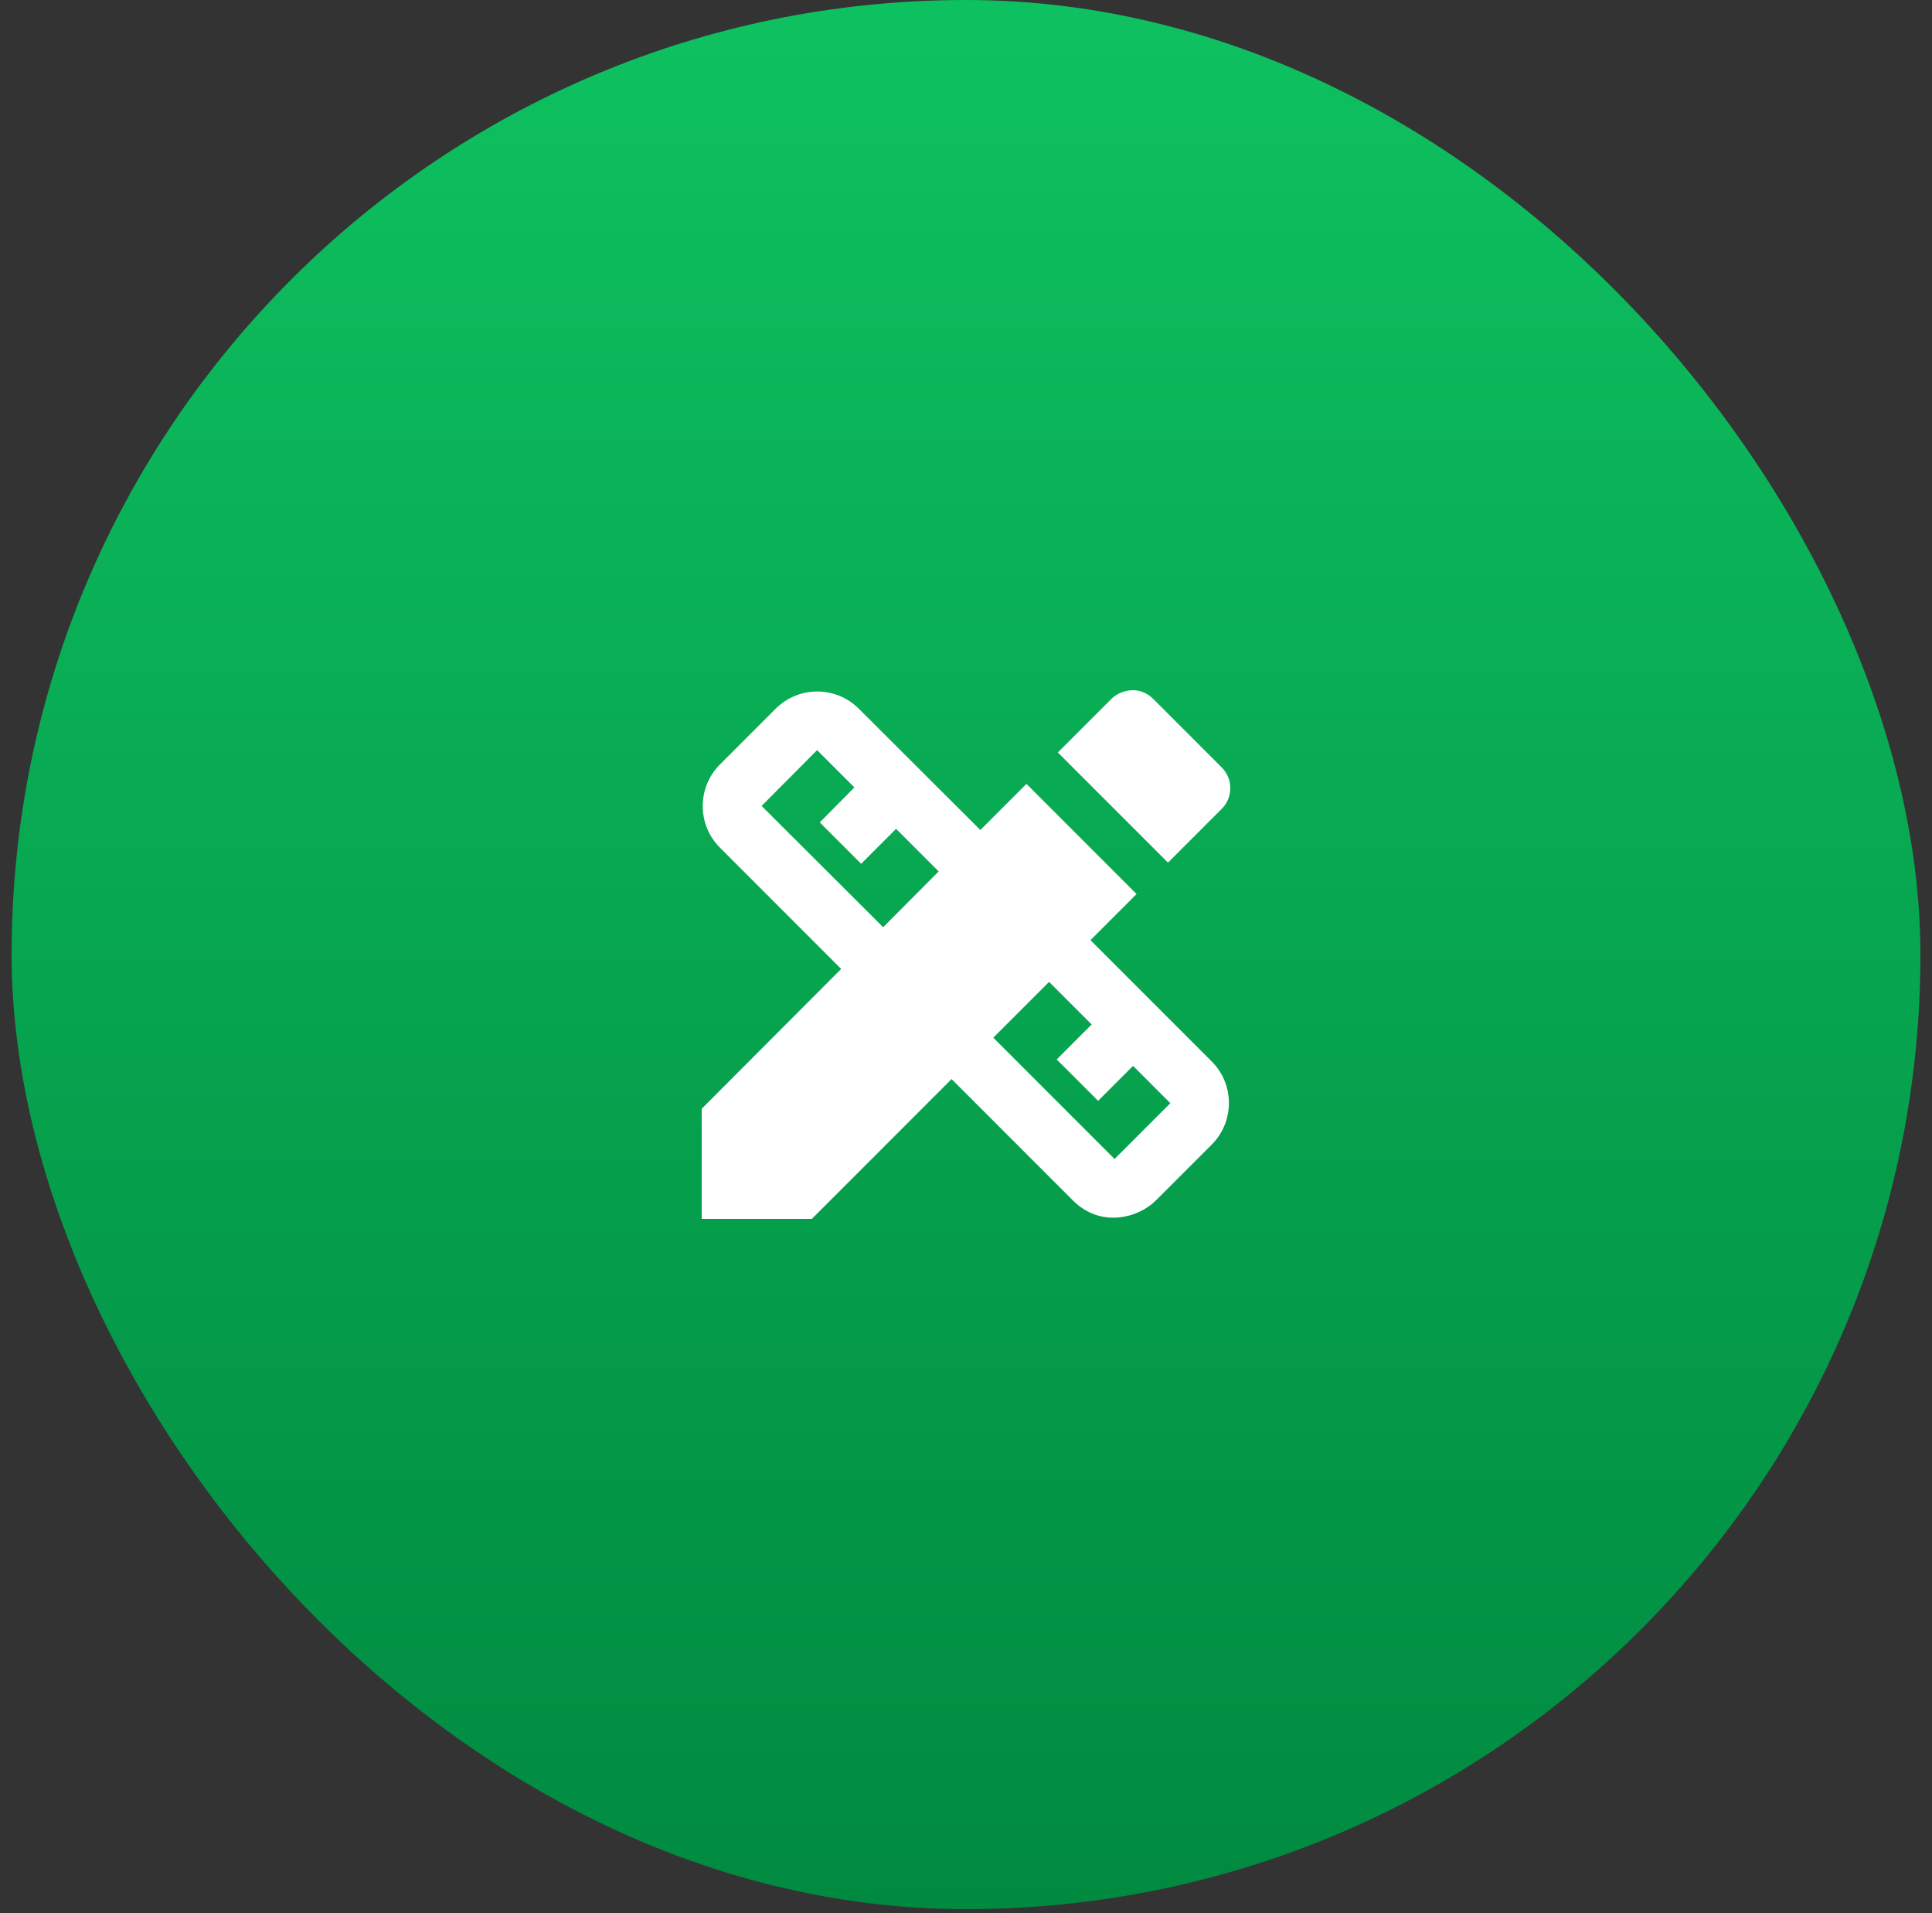
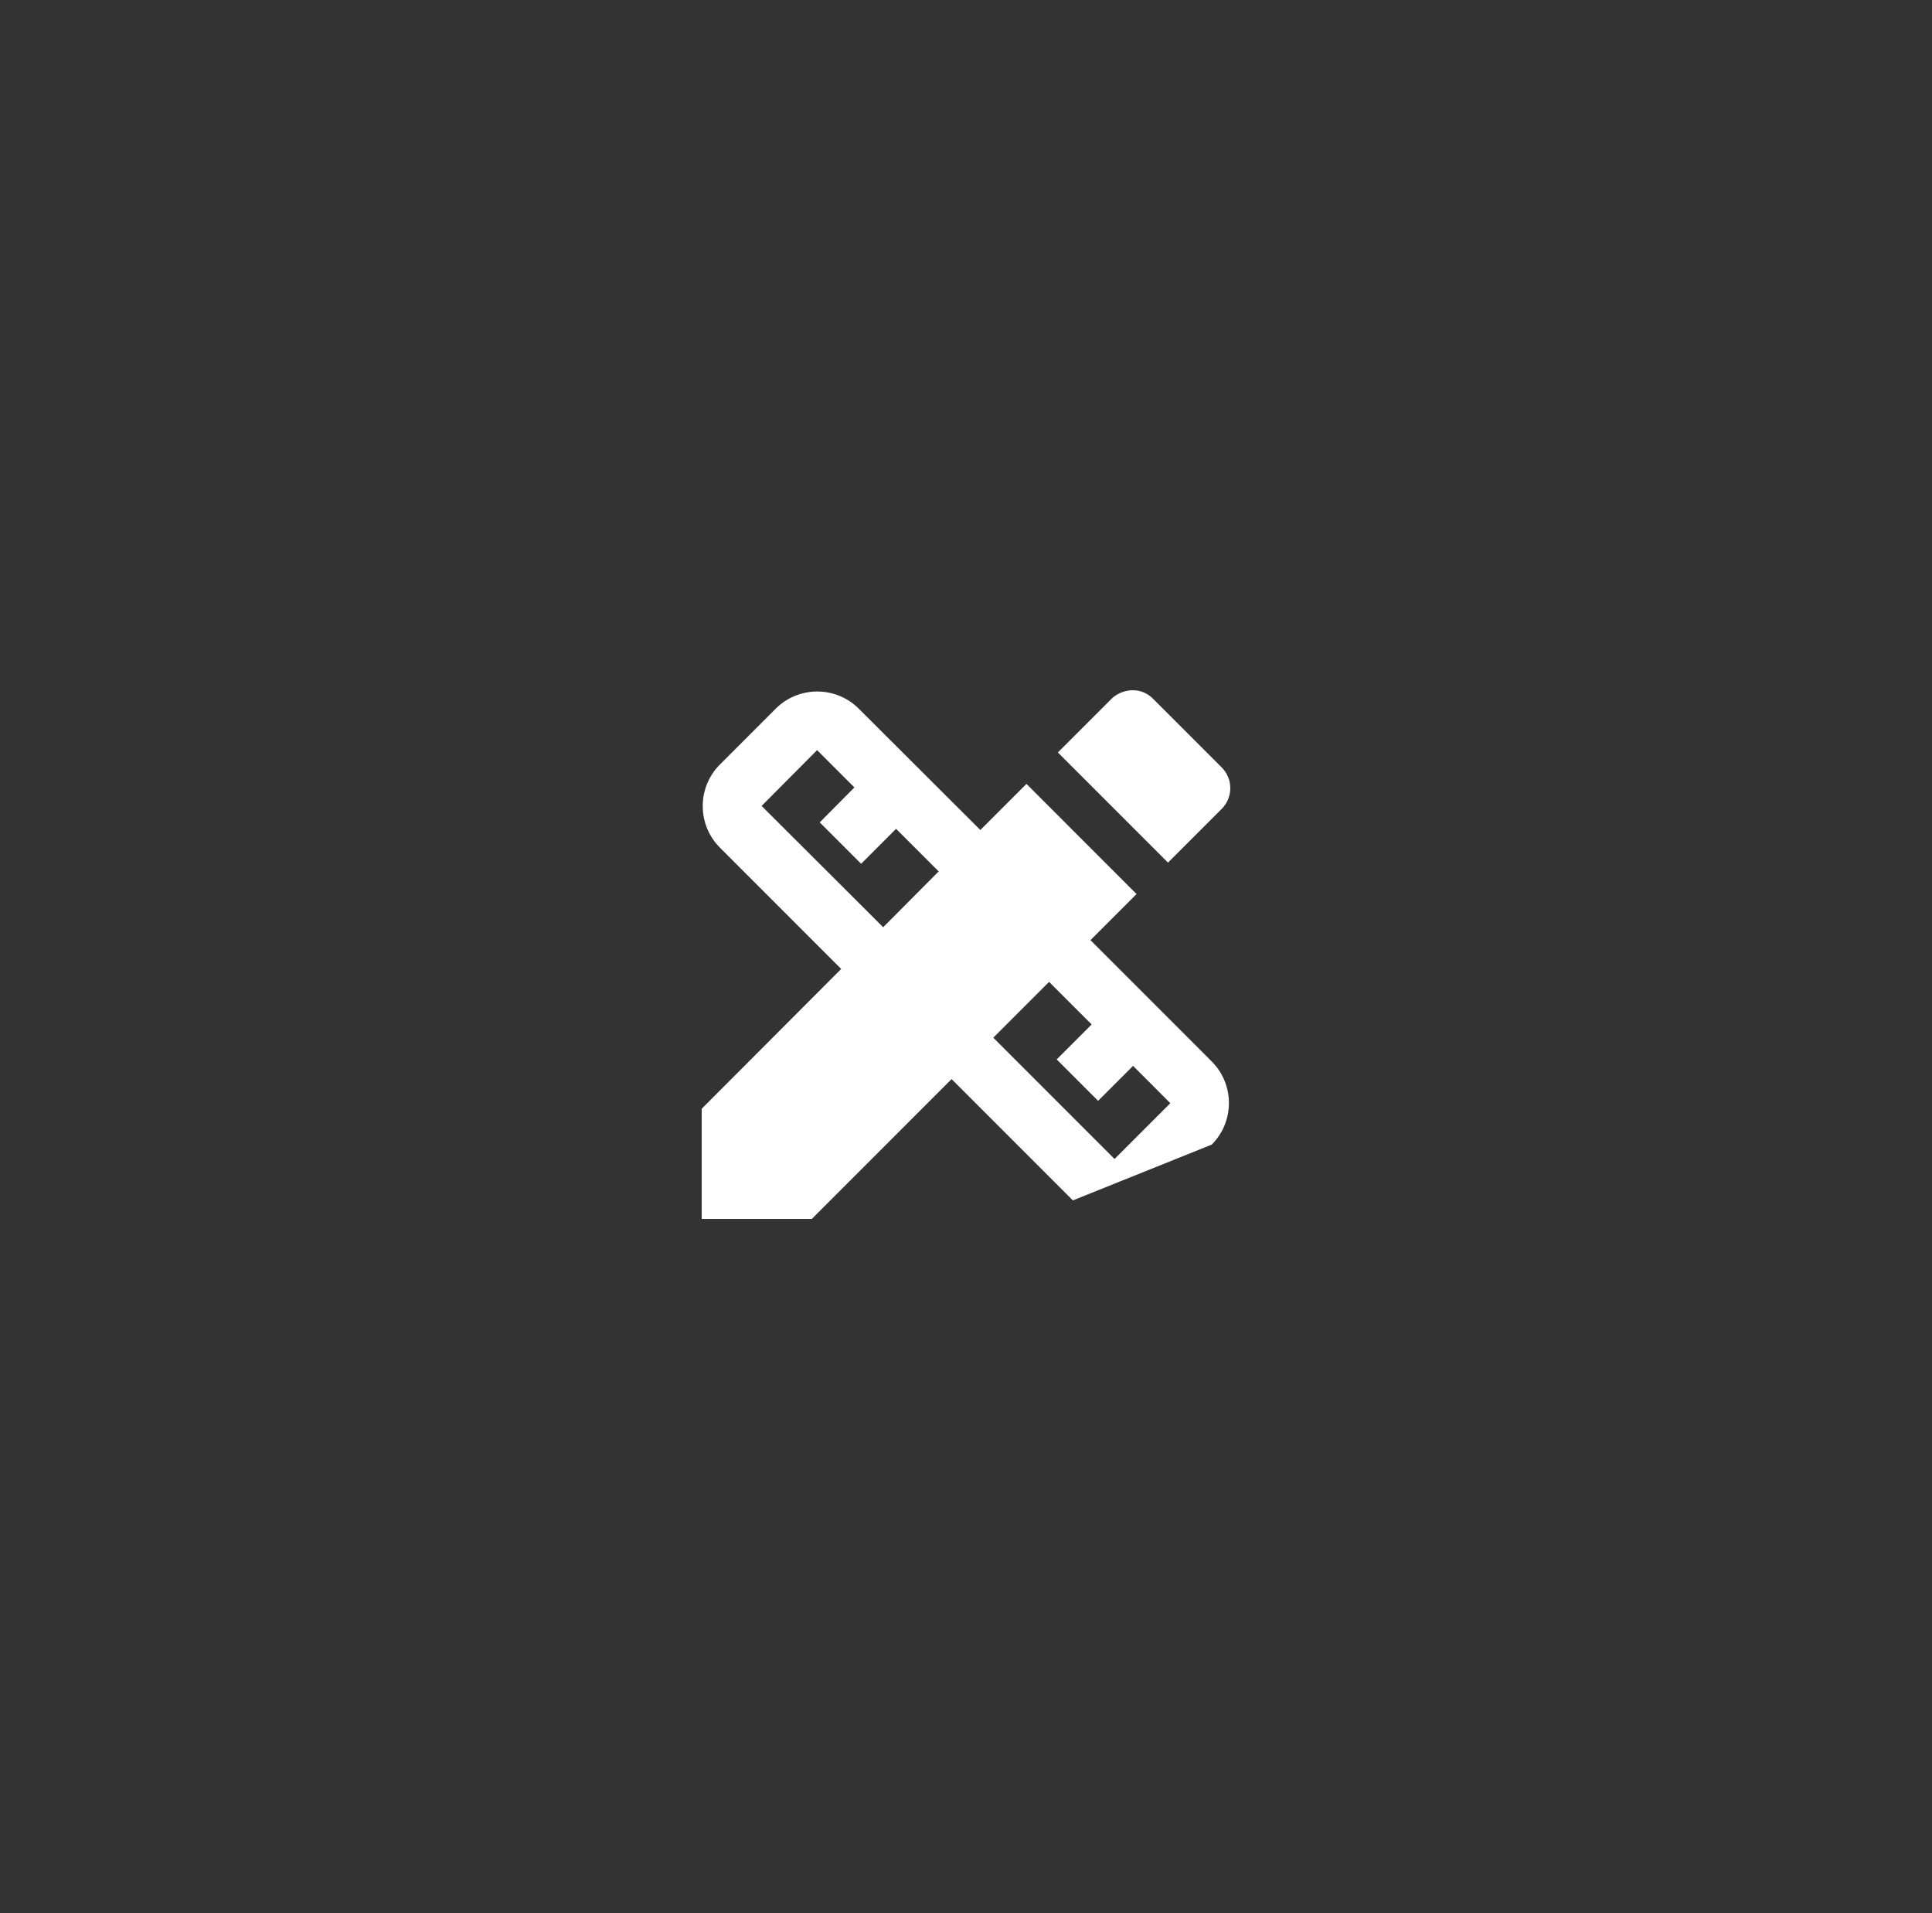
<svg xmlns="http://www.w3.org/2000/svg" width="100" height="99" viewBox="0 0 100 99" fill="none">
  <rect x="0" y="0" width="100" height="99" fill="#333333" stroke="none" />
-   <rect x="0.601" width="98.8" height="98.8" rx="49.4" fill="url(#paint0_linear_17_854)" />
-   <path d="M56.442 48.654L58.828 46.268L53.129 40.567L50.743 42.954L44.451 36.676C43.266 35.49 41.336 35.49 40.15 36.676L37.263 39.564C36.077 40.75 36.077 42.68 37.263 43.866L43.539 50.144L36.32 57.38V63.08H42.02L49.254 55.844L55.531 62.122C56.974 63.566 58.92 63.034 59.831 62.122L62.719 59.234C63.905 58.048 63.905 56.118 62.719 54.932L56.442 48.654ZM45.713 47.985L39.421 41.708L42.293 38.819L44.223 40.75L42.43 42.559L44.573 44.702L46.381 42.893L48.585 45.097L45.713 47.985ZM57.689 59.979L51.412 53.701L54.3 50.813L56.503 53.017L54.695 54.826L56.837 56.969L58.646 55.16L60.576 57.091L57.689 59.979ZM63.236 41.859C63.377 41.719 63.489 41.552 63.565 41.368C63.641 41.184 63.68 40.987 63.68 40.788C63.68 40.589 63.641 40.392 63.565 40.208C63.489 40.024 63.377 39.857 63.236 39.716L59.679 36.159C58.965 35.445 57.977 35.718 57.537 36.159L54.755 38.941L60.455 44.641L63.236 41.859Z" fill="white" />
+   <path d="M56.442 48.654L58.828 46.268L53.129 40.567L50.743 42.954L44.451 36.676C43.266 35.49 41.336 35.49 40.15 36.676L37.263 39.564C36.077 40.75 36.077 42.68 37.263 43.866L43.539 50.144L36.32 57.38V63.08H42.02L49.254 55.844L55.531 62.122L62.719 59.234C63.905 58.048 63.905 56.118 62.719 54.932L56.442 48.654ZM45.713 47.985L39.421 41.708L42.293 38.819L44.223 40.75L42.43 42.559L44.573 44.702L46.381 42.893L48.585 45.097L45.713 47.985ZM57.689 59.979L51.412 53.701L54.3 50.813L56.503 53.017L54.695 54.826L56.837 56.969L58.646 55.16L60.576 57.091L57.689 59.979ZM63.236 41.859C63.377 41.719 63.489 41.552 63.565 41.368C63.641 41.184 63.68 40.987 63.68 40.788C63.68 40.589 63.641 40.392 63.565 40.208C63.489 40.024 63.377 39.857 63.236 39.716L59.679 36.159C58.965 35.445 57.977 35.718 57.537 36.159L54.755 38.941L60.455 44.641L63.236 41.859Z" fill="white" />
  <defs>
    <linearGradient id="paint0_linear_17_854" x1="50.001" y1="0" x2="50.001" y2="98.8" gradientUnits="userSpaceOnUse">
      <stop stop-color="#0EC160" />
      <stop offset="1" stop-color="#008A40" />
    </linearGradient>
  </defs>
</svg>